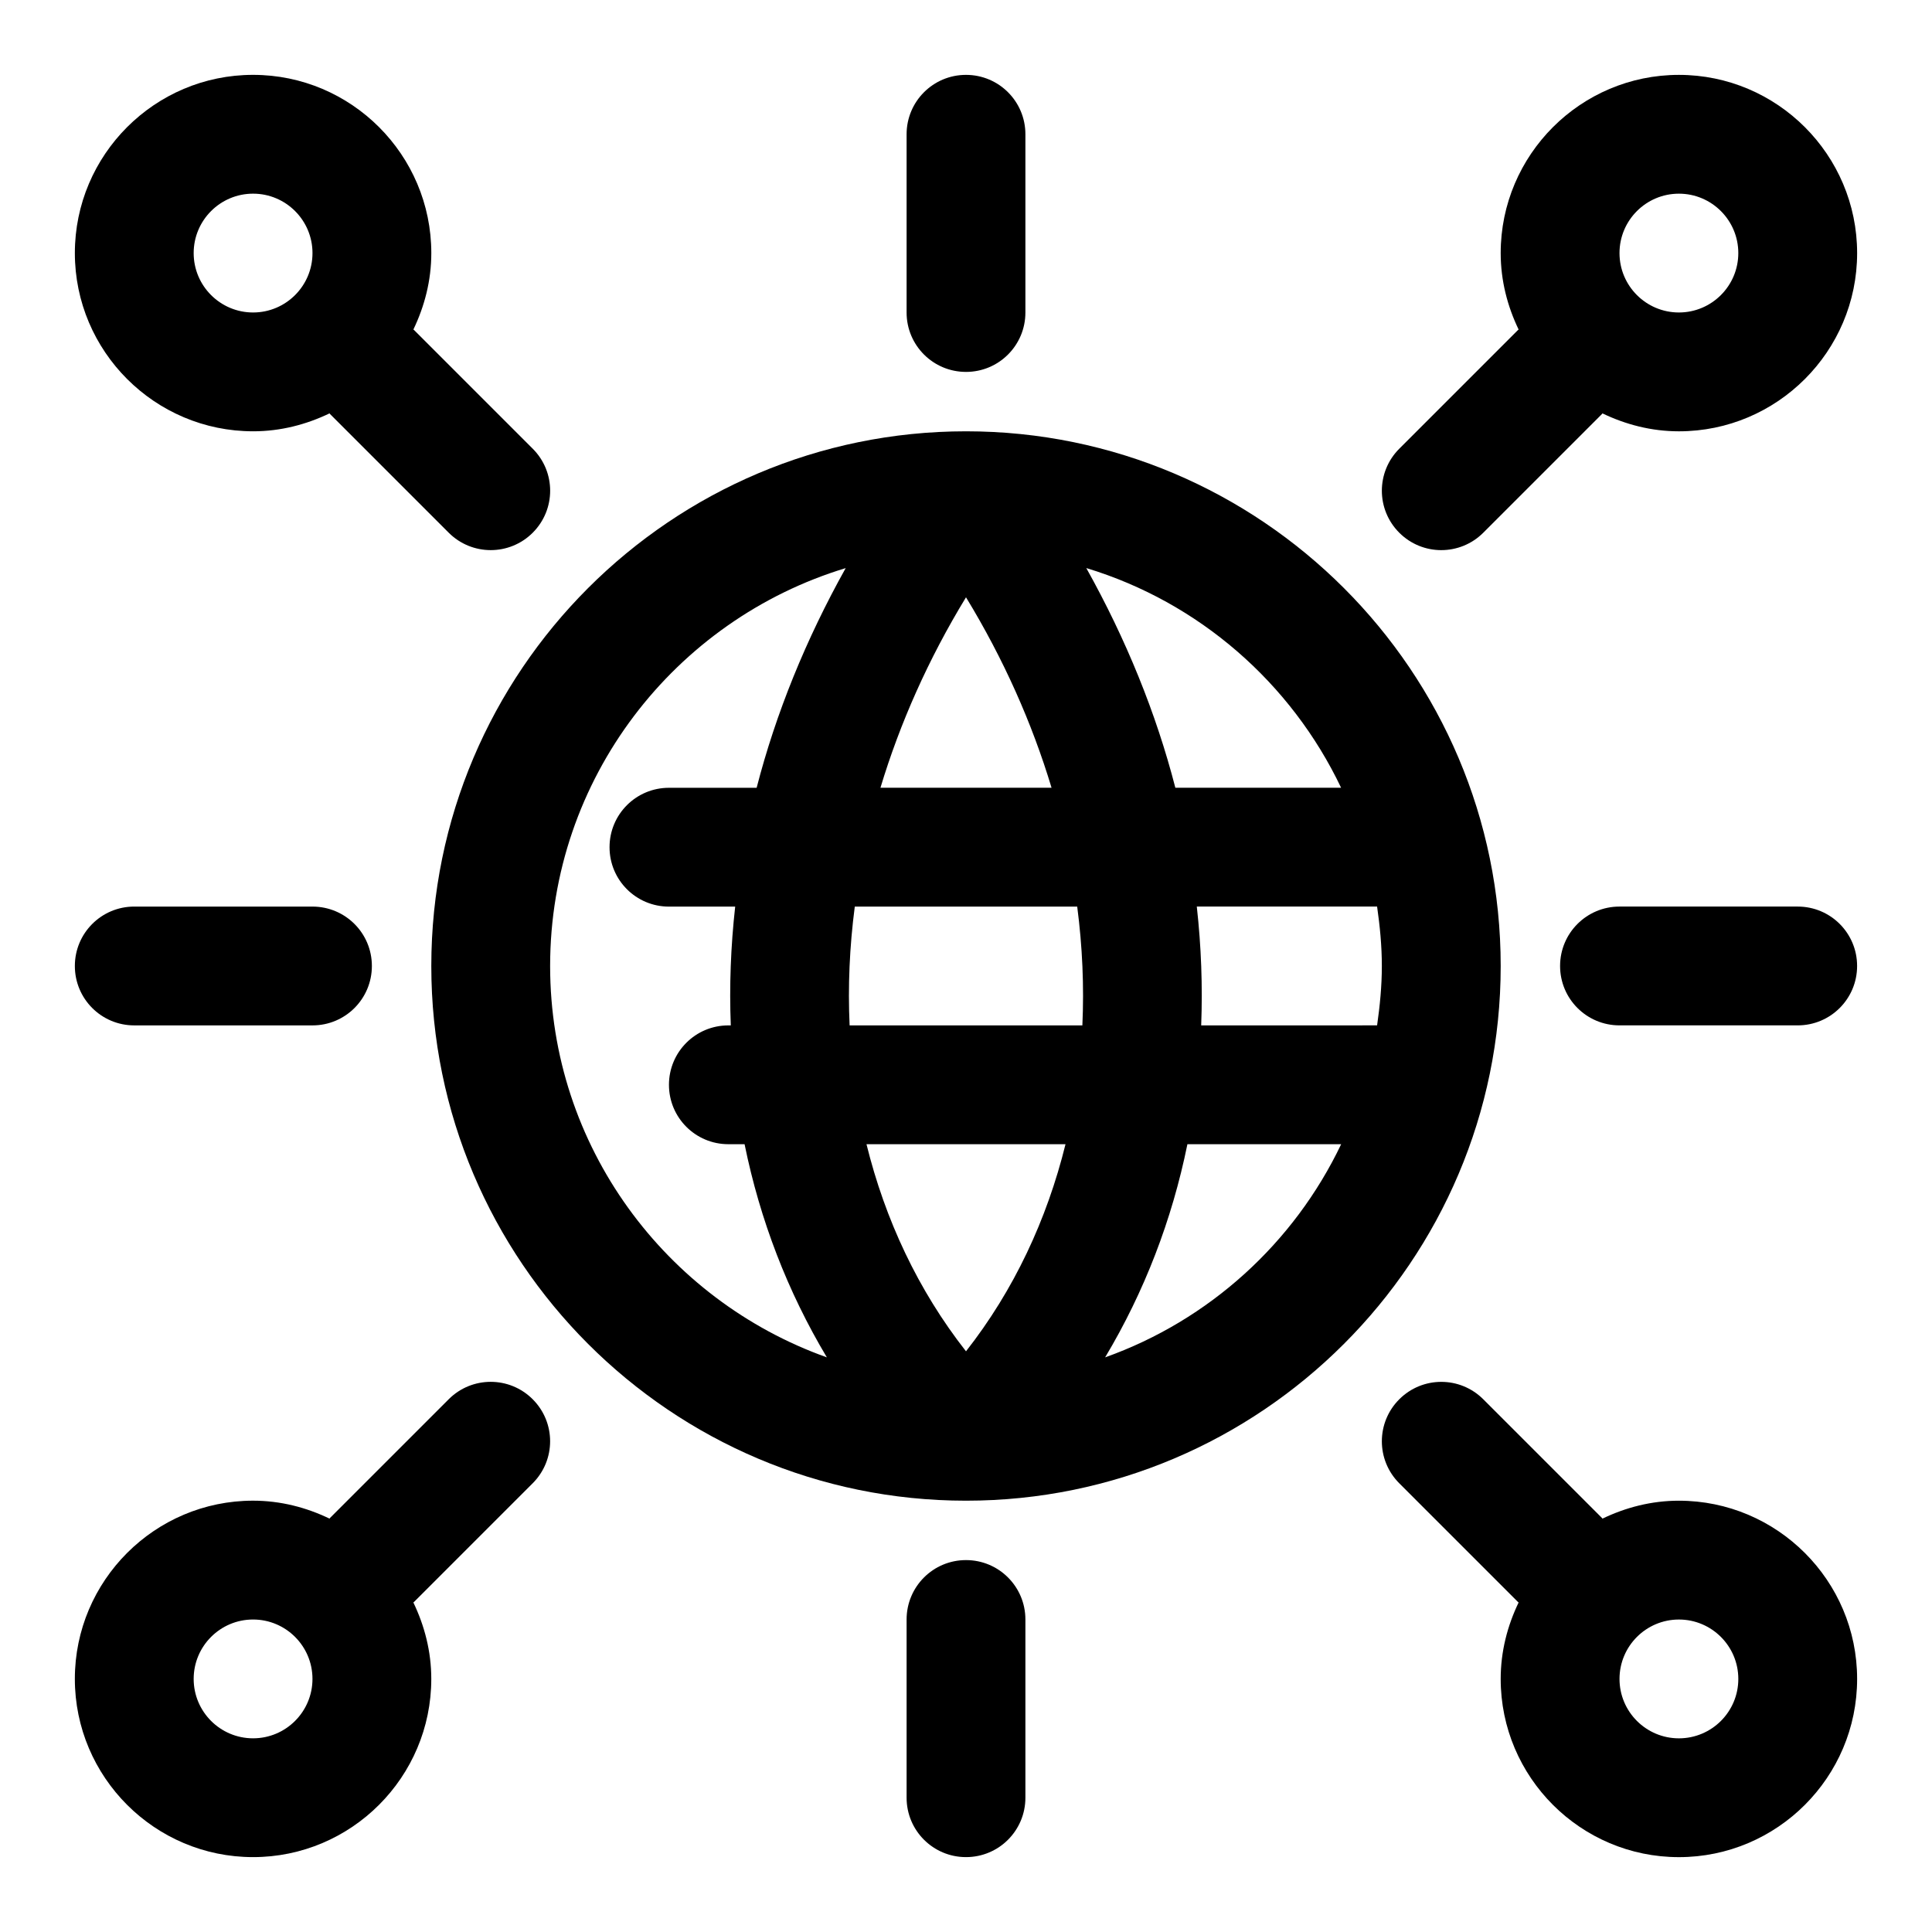
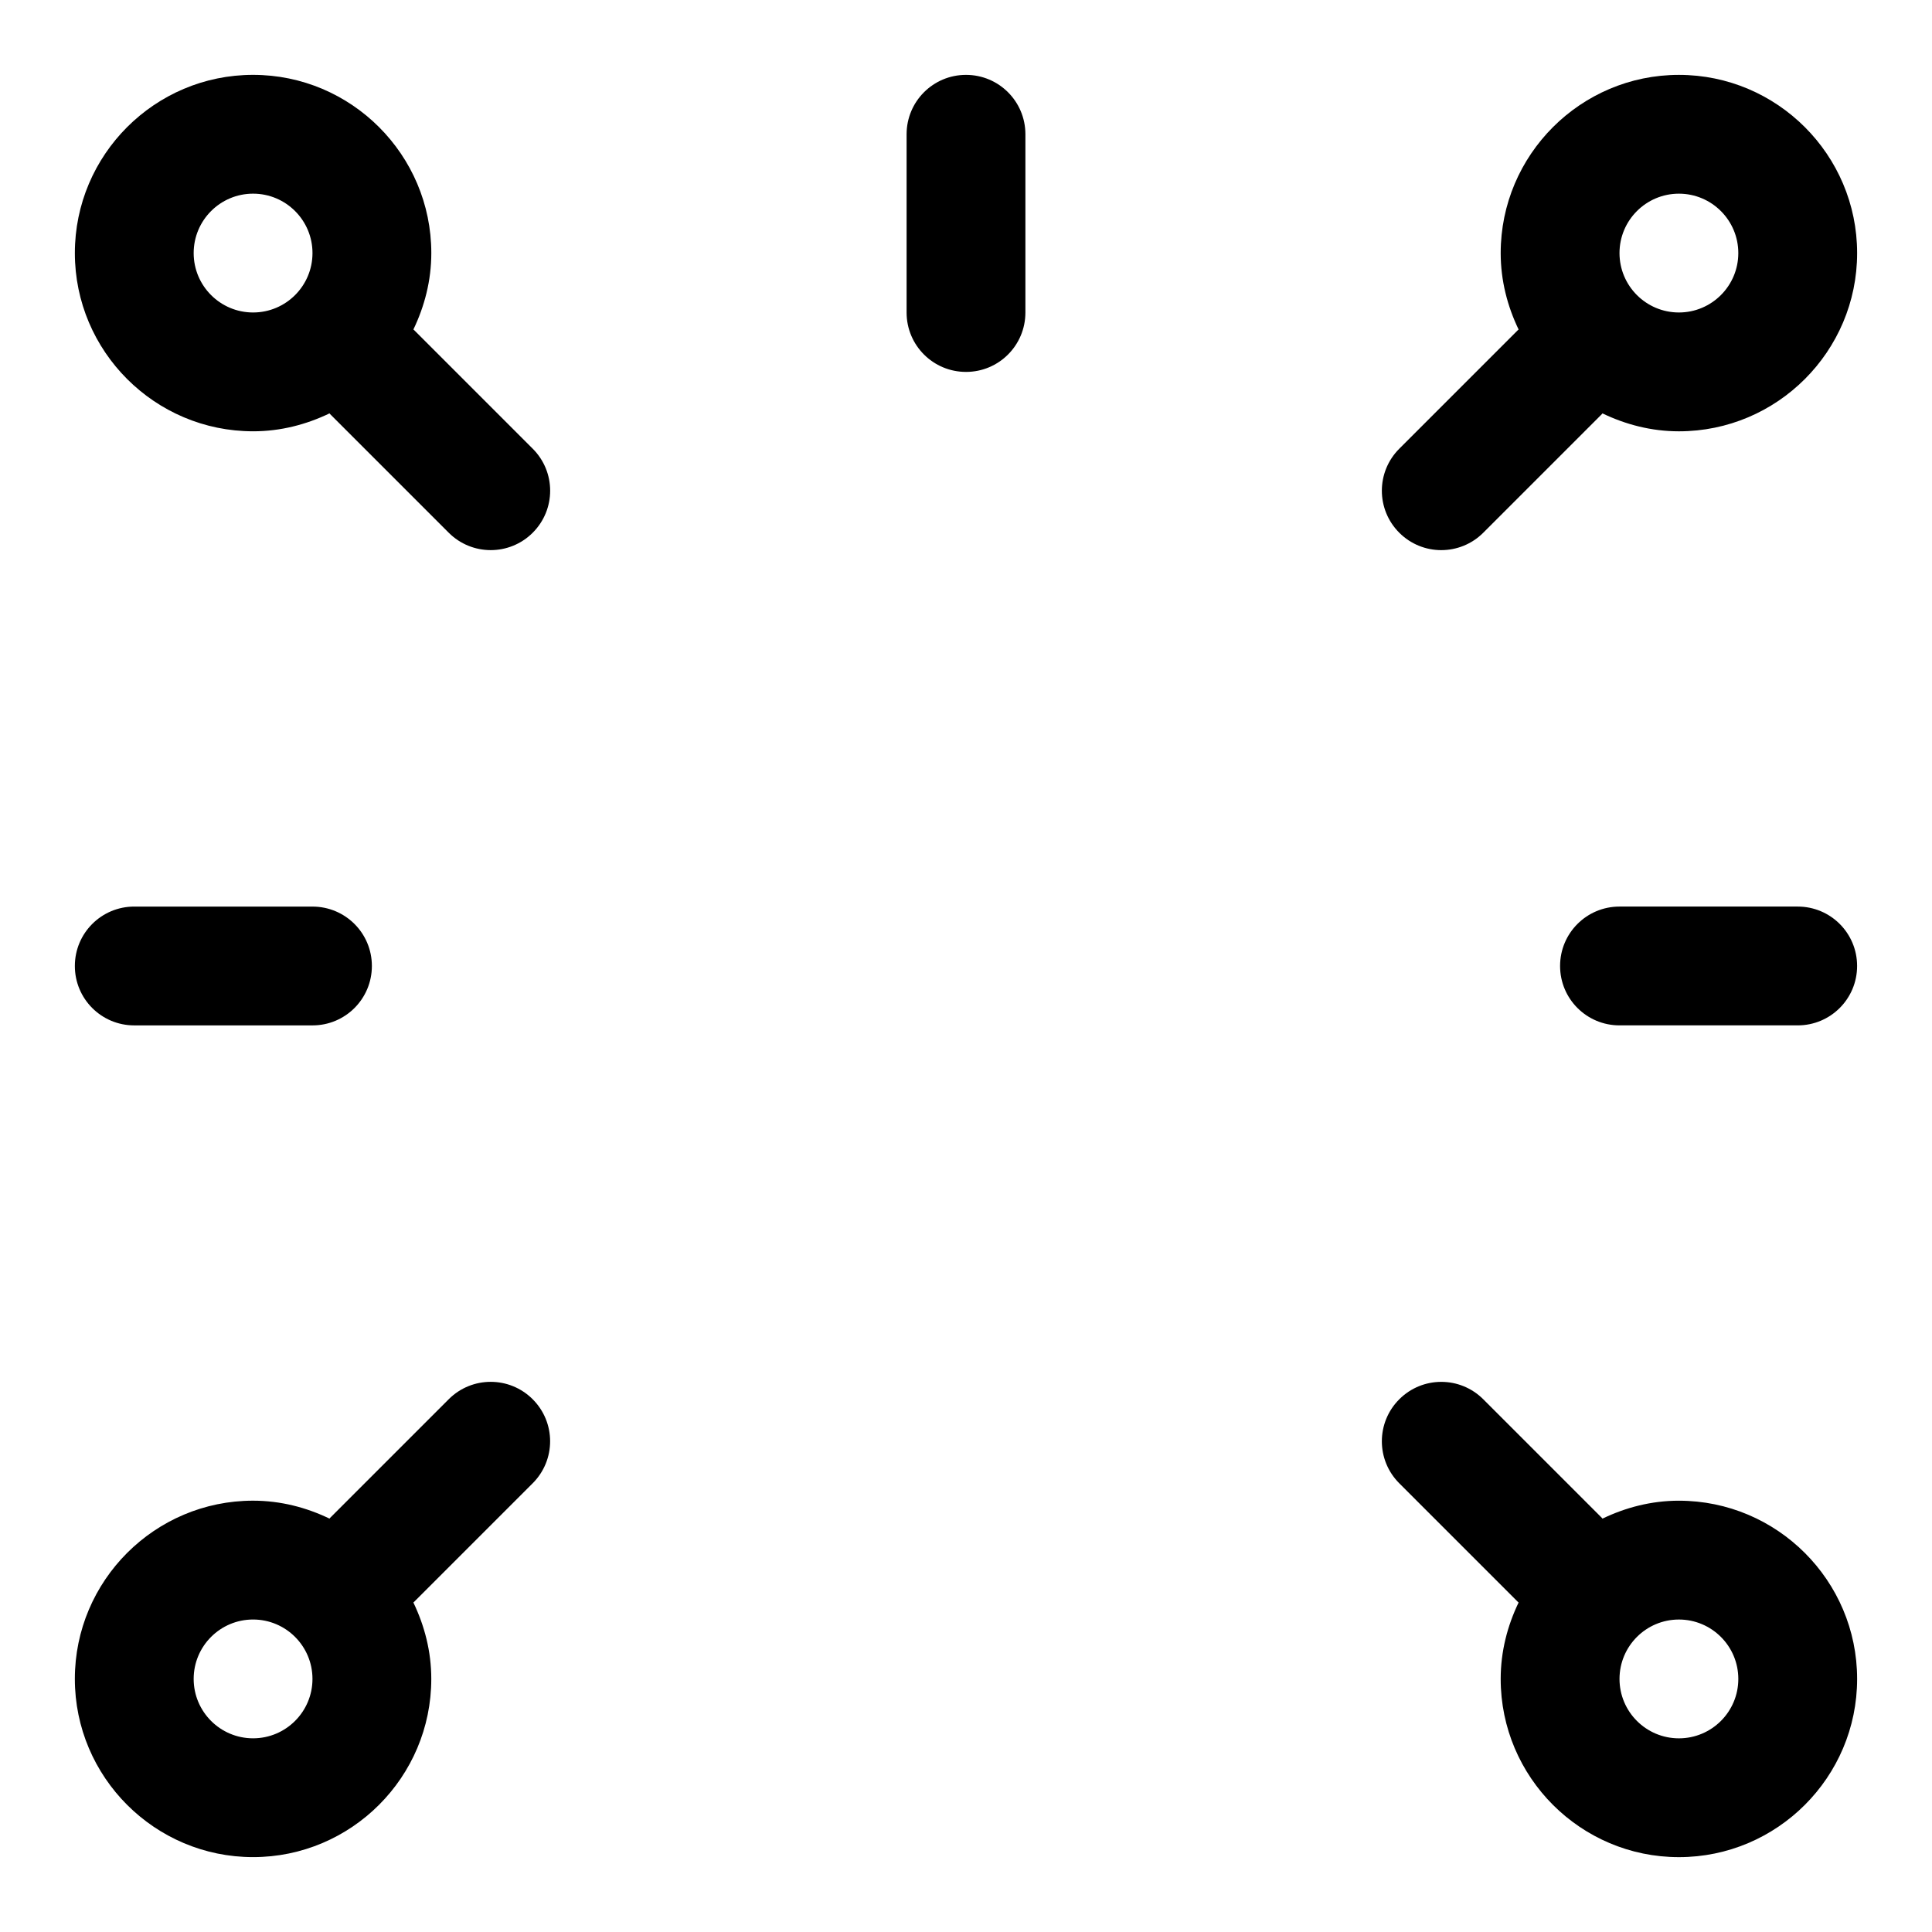
<svg xmlns="http://www.w3.org/2000/svg" fill="#000000" width="800px" height="800px" version="1.1" viewBox="144 144 512 512">
  <g>
-     <path d="m400 258.3c-78.137 0-141.7 63.559-141.7 141.7 0 78.137 63.559 141.7 141.7 141.7s141.7-63.559 141.7-141.7c0-78.137-63.559-141.7-141.7-141.7zm0 43.988c9.965 16.359 17.508 33.348 22.672 50.477h-45.344c5.164-17.129 12.703-34.117 22.672-50.477zm-78.723 81.965h17.555c-1.18 10.598-1.574 21.098-1.164 31.488h-0.645c-8.707 0-15.742 7.039-15.742 15.742 0 8.707 7.039 15.742 15.742 15.742h4.297c4.078 20.043 11.398 39.078 21.805 56.488-42.664-15.203-73.336-55.902-73.336-103.71 0-49.672 33.062-91.742 78.328-105.45-10.562 18.91-18.516 38.496-23.602 58.223l-23.238-0.004c-8.707 0-15.742 7.039-15.742 15.742 0 8.711 7.035 15.746 15.742 15.746zm78.723 117.86c-12.707-16.199-21.426-34.875-26.371-54.883h52.742c-4.945 20.012-13.668 38.684-26.371 54.883zm30.84-86.371h-61.684c-0.473-10.344-0.016-20.859 1.371-31.488h58.945c1.383 10.629 1.84 21.145 1.367 31.488zm68.566-62.977h-43.926c-5.086-19.727-13.035-39.312-23.602-58.223 29.852 9.039 54.301 30.449 67.527 58.223zm-62.535 150.95c10.406-17.398 17.727-36.434 21.805-56.488h40.746c-12.5 26.199-34.984 46.664-62.551 56.488zm25.457-87.977c0.395-10.391 0.016-20.891-1.164-31.488h47.781c0.738 5.148 1.258 10.375 1.258 15.742 0 5.367-0.52 10.598-1.258 15.742z" />
    <path d="m211.07 258.3c7.289 0 14.105-1.793 20.262-4.754 0.047 0.047 0.047 0.094 0.094 0.141l31.488 31.488c3.07 3.07 7.102 4.613 11.133 4.613s8.062-1.543 11.133-4.613c6.156-6.156 6.156-16.105 0-22.262l-31.488-31.488c-0.051-0.047-0.098-0.047-0.145-0.094 2.961-6.156 4.754-12.973 4.754-20.262 0-26.039-21.191-47.23-47.23-47.23-26.043-0.004-47.234 21.188-47.234 47.23 0 26.039 21.191 47.23 47.234 47.23zm0-62.977c8.691 0 15.742 7.055 15.742 15.742 0 8.695-7.051 15.746-15.742 15.746-8.691 0-15.746-7.051-15.746-15.742 0-8.691 7.055-15.746 15.746-15.746z" />
    <path d="m525.95 289.79c4.031 0 8.062-1.543 11.133-4.613l31.488-31.488c0.047-0.047 0.047-0.094 0.094-0.141 6.156 2.961 12.973 4.754 20.262 4.754 26.039 0 47.23-21.191 47.23-47.23 0-26.039-21.191-47.23-47.23-47.23-26.039 0-47.23 21.191-47.23 47.23 0 7.289 1.793 14.105 4.754 20.262-0.047 0.047-0.094 0.047-0.141 0.094l-31.488 31.488c-6.156 6.156-6.156 16.105 0 22.262 3.07 3.07 7.102 4.613 11.129 4.613zm62.977-94.465c8.691 0 15.742 7.055 15.742 15.742 0 8.691-7.055 15.742-15.742 15.742-8.691 0-15.742-7.055-15.742-15.742s7.055-15.742 15.742-15.742z" />
    <path d="m588.93 541.7c-7.289 0-14.105 1.793-20.262 4.754-0.047-0.047-0.047-0.094-0.094-0.141l-31.488-31.488c-6.156-6.156-16.105-6.156-22.262 0s-6.156 16.105 0 22.262l31.488 31.488c0.047 0.047 0.094 0.047 0.141 0.094-2.961 6.156-4.754 12.973-4.754 20.262 0 26.039 21.191 47.23 47.23 47.23 26.039 0 47.23-21.191 47.23-47.23 0.004-26.039-21.188-47.23-47.23-47.23zm0 62.977c-8.691 0-15.742-7.055-15.742-15.742 0-8.691 7.055-15.742 15.742-15.742 8.691 0 15.742 7.055 15.742 15.742 0.004 8.688-7.051 15.742-15.742 15.742z" />
    <path d="m262.91 514.82-31.488 31.488c-0.047 0.047-0.047 0.094-0.094 0.141-6.156-2.961-12.973-4.754-20.262-4.754-26.039 0-47.23 21.191-47.23 47.23 0 26.039 21.191 47.23 47.23 47.23 26.039 0 47.23-21.191 47.23-47.23 0-7.289-1.793-14.105-4.754-20.262 0.047-0.047 0.094-0.047 0.141-0.094l31.488-31.488c6.156-6.156 6.156-16.105 0-22.262s-16.105-6.156-22.262 0zm-51.844 89.852c-8.691 0-15.742-7.055-15.742-15.742 0-8.691 7.055-15.742 15.742-15.742 8.691 0 15.742 7.055 15.742 15.742s-7.051 15.742-15.742 15.742z" />
    <path d="m400 242.56c8.707 0 15.742-7.039 15.742-15.742v-47.234c0-8.707-7.039-15.742-15.742-15.742-8.707 0-15.742 7.039-15.742 15.742v47.23c-0.004 8.707 7.035 15.746 15.742 15.746z" />
-     <path d="m400 557.44c-8.707 0-15.742 7.039-15.742 15.742v47.23c0 8.707 7.039 15.742 15.742 15.742 8.707 0 15.742-7.039 15.742-15.742v-47.23c0-8.703-7.039-15.742-15.742-15.742z" />
    <path d="m620.41 384.25h-47.23c-8.707 0-15.742 7.039-15.742 15.742 0 8.707 7.039 15.742 15.742 15.742h47.23c8.707 0 15.742-7.039 15.742-15.742 0.004-8.703-7.035-15.742-15.742-15.742z" />
    <path d="m179.58 415.74h47.23c8.707 0 15.742-7.039 15.742-15.742 0-8.707-7.039-15.742-15.742-15.742l-47.23-0.004c-8.707 0-15.742 7.039-15.742 15.742-0.004 8.707 7.035 15.746 15.742 15.746z" />
  </g>
</svg>